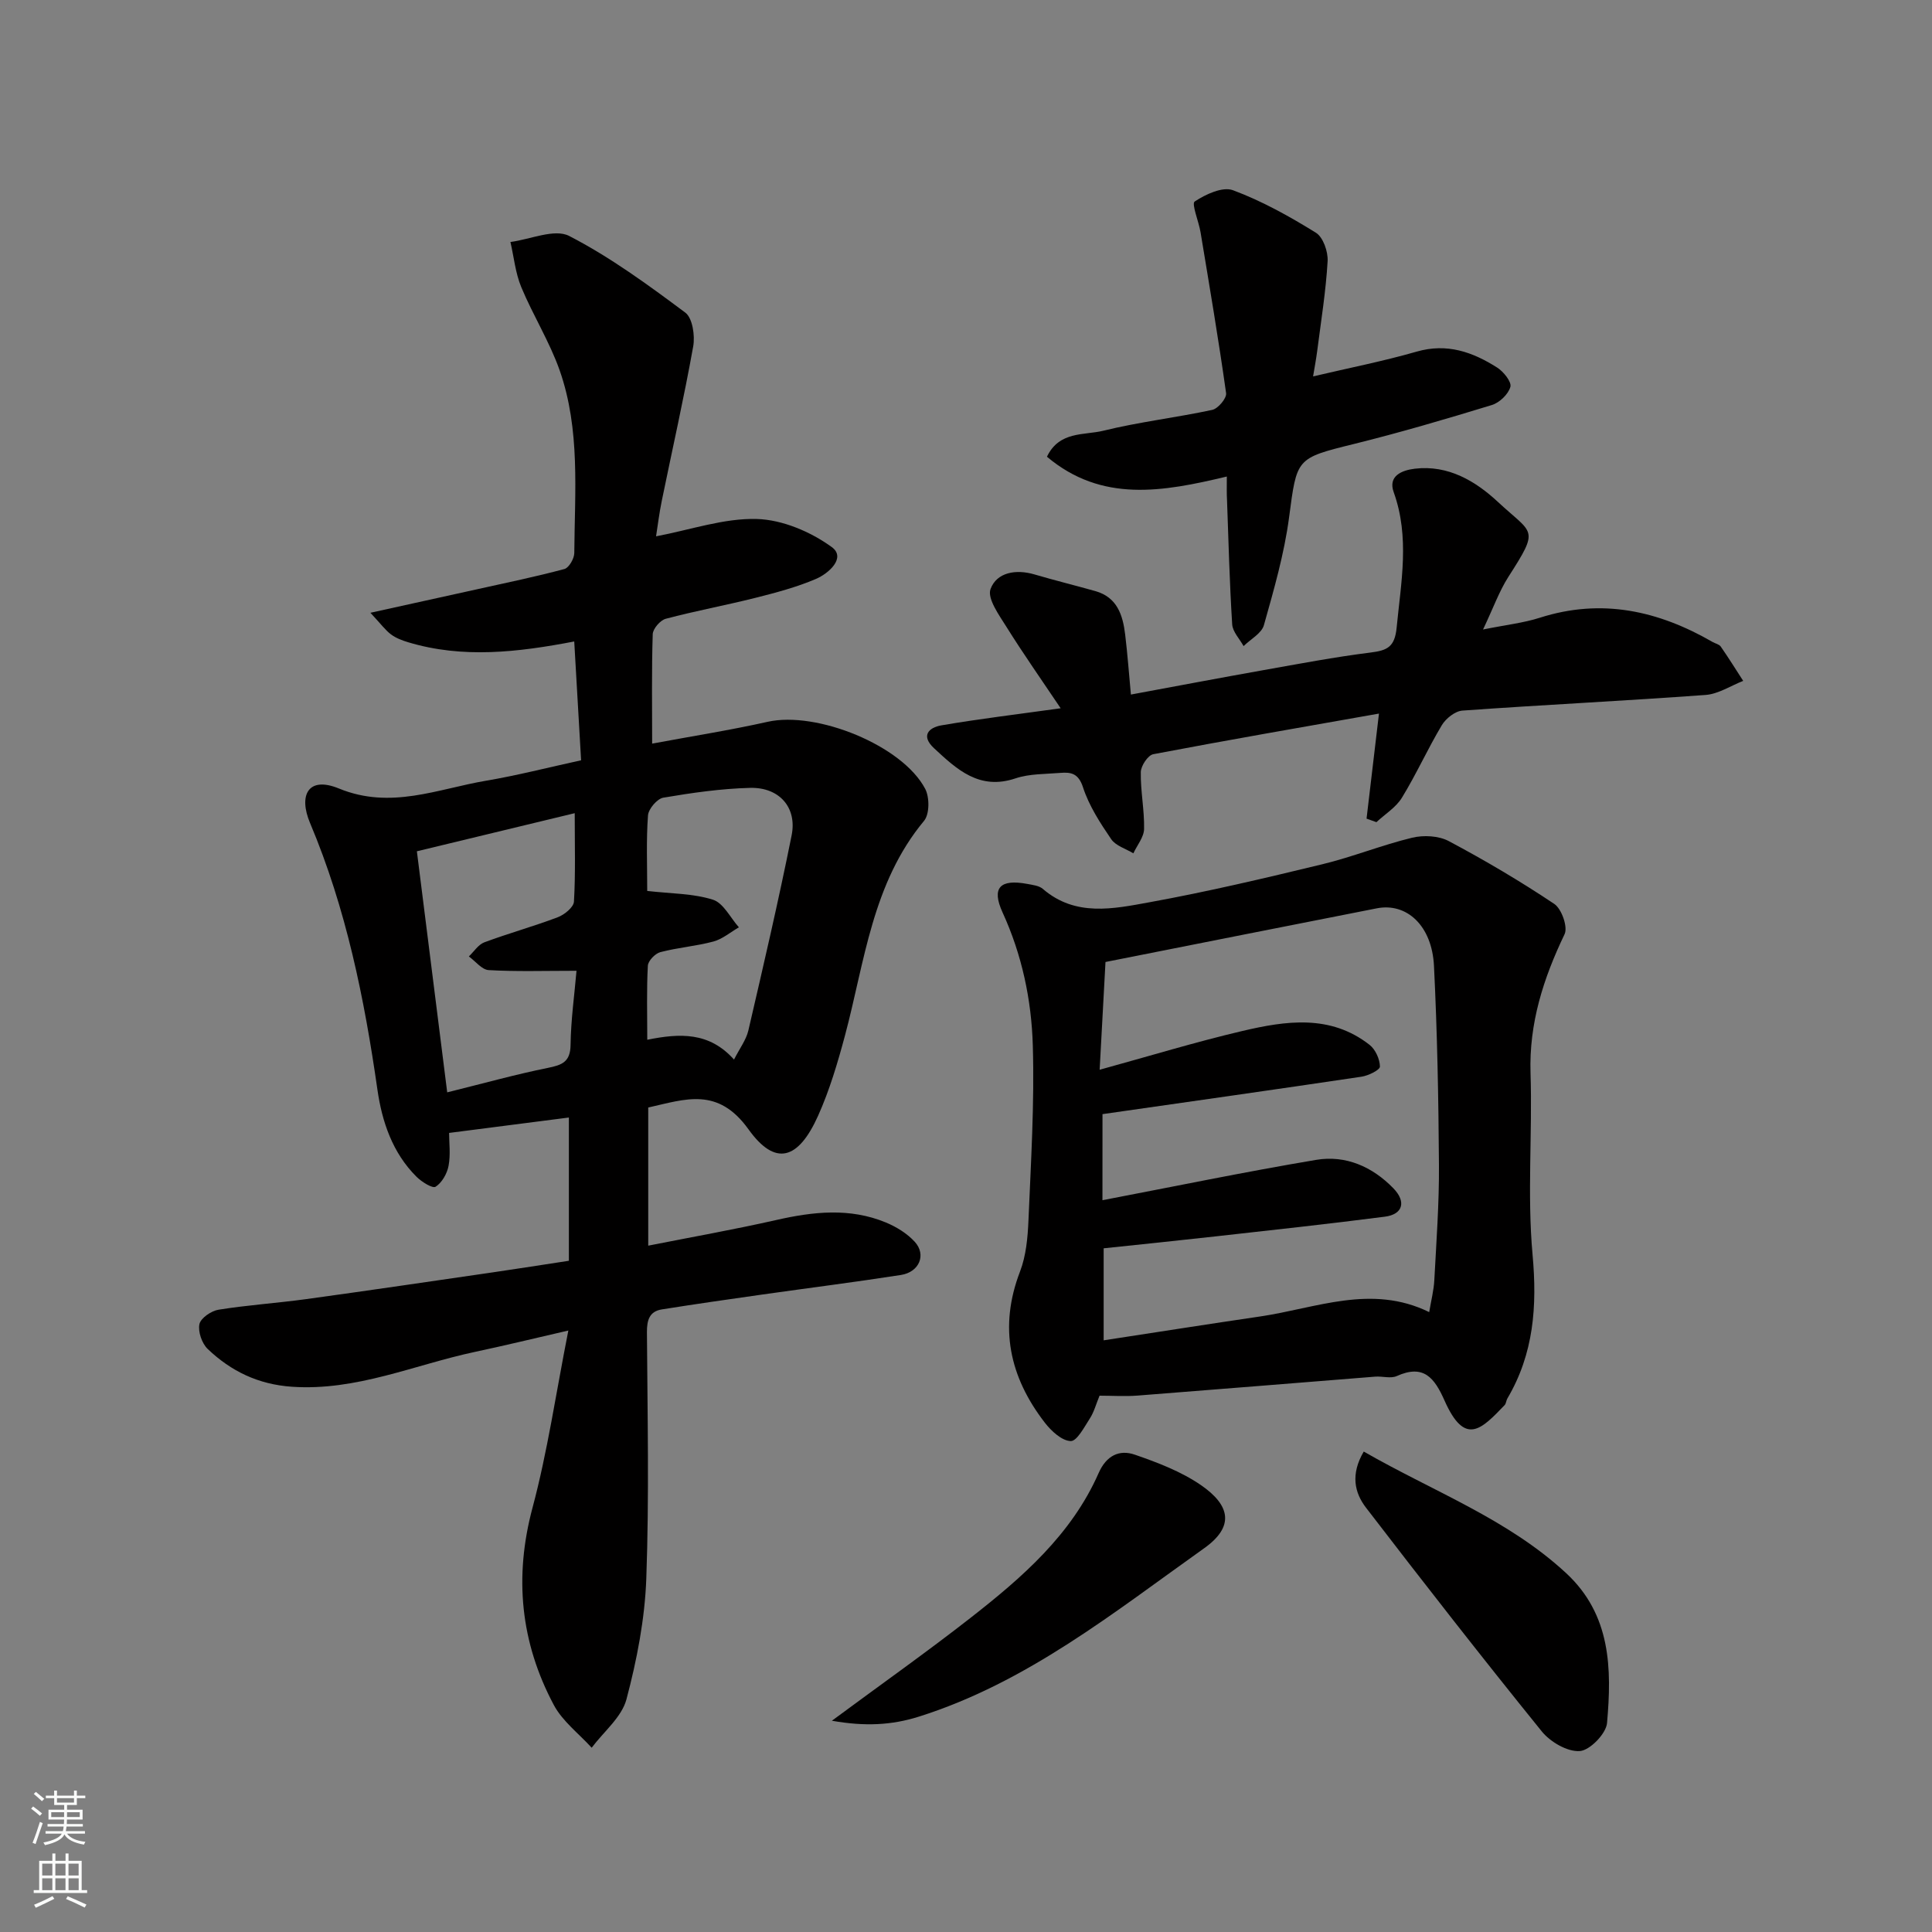
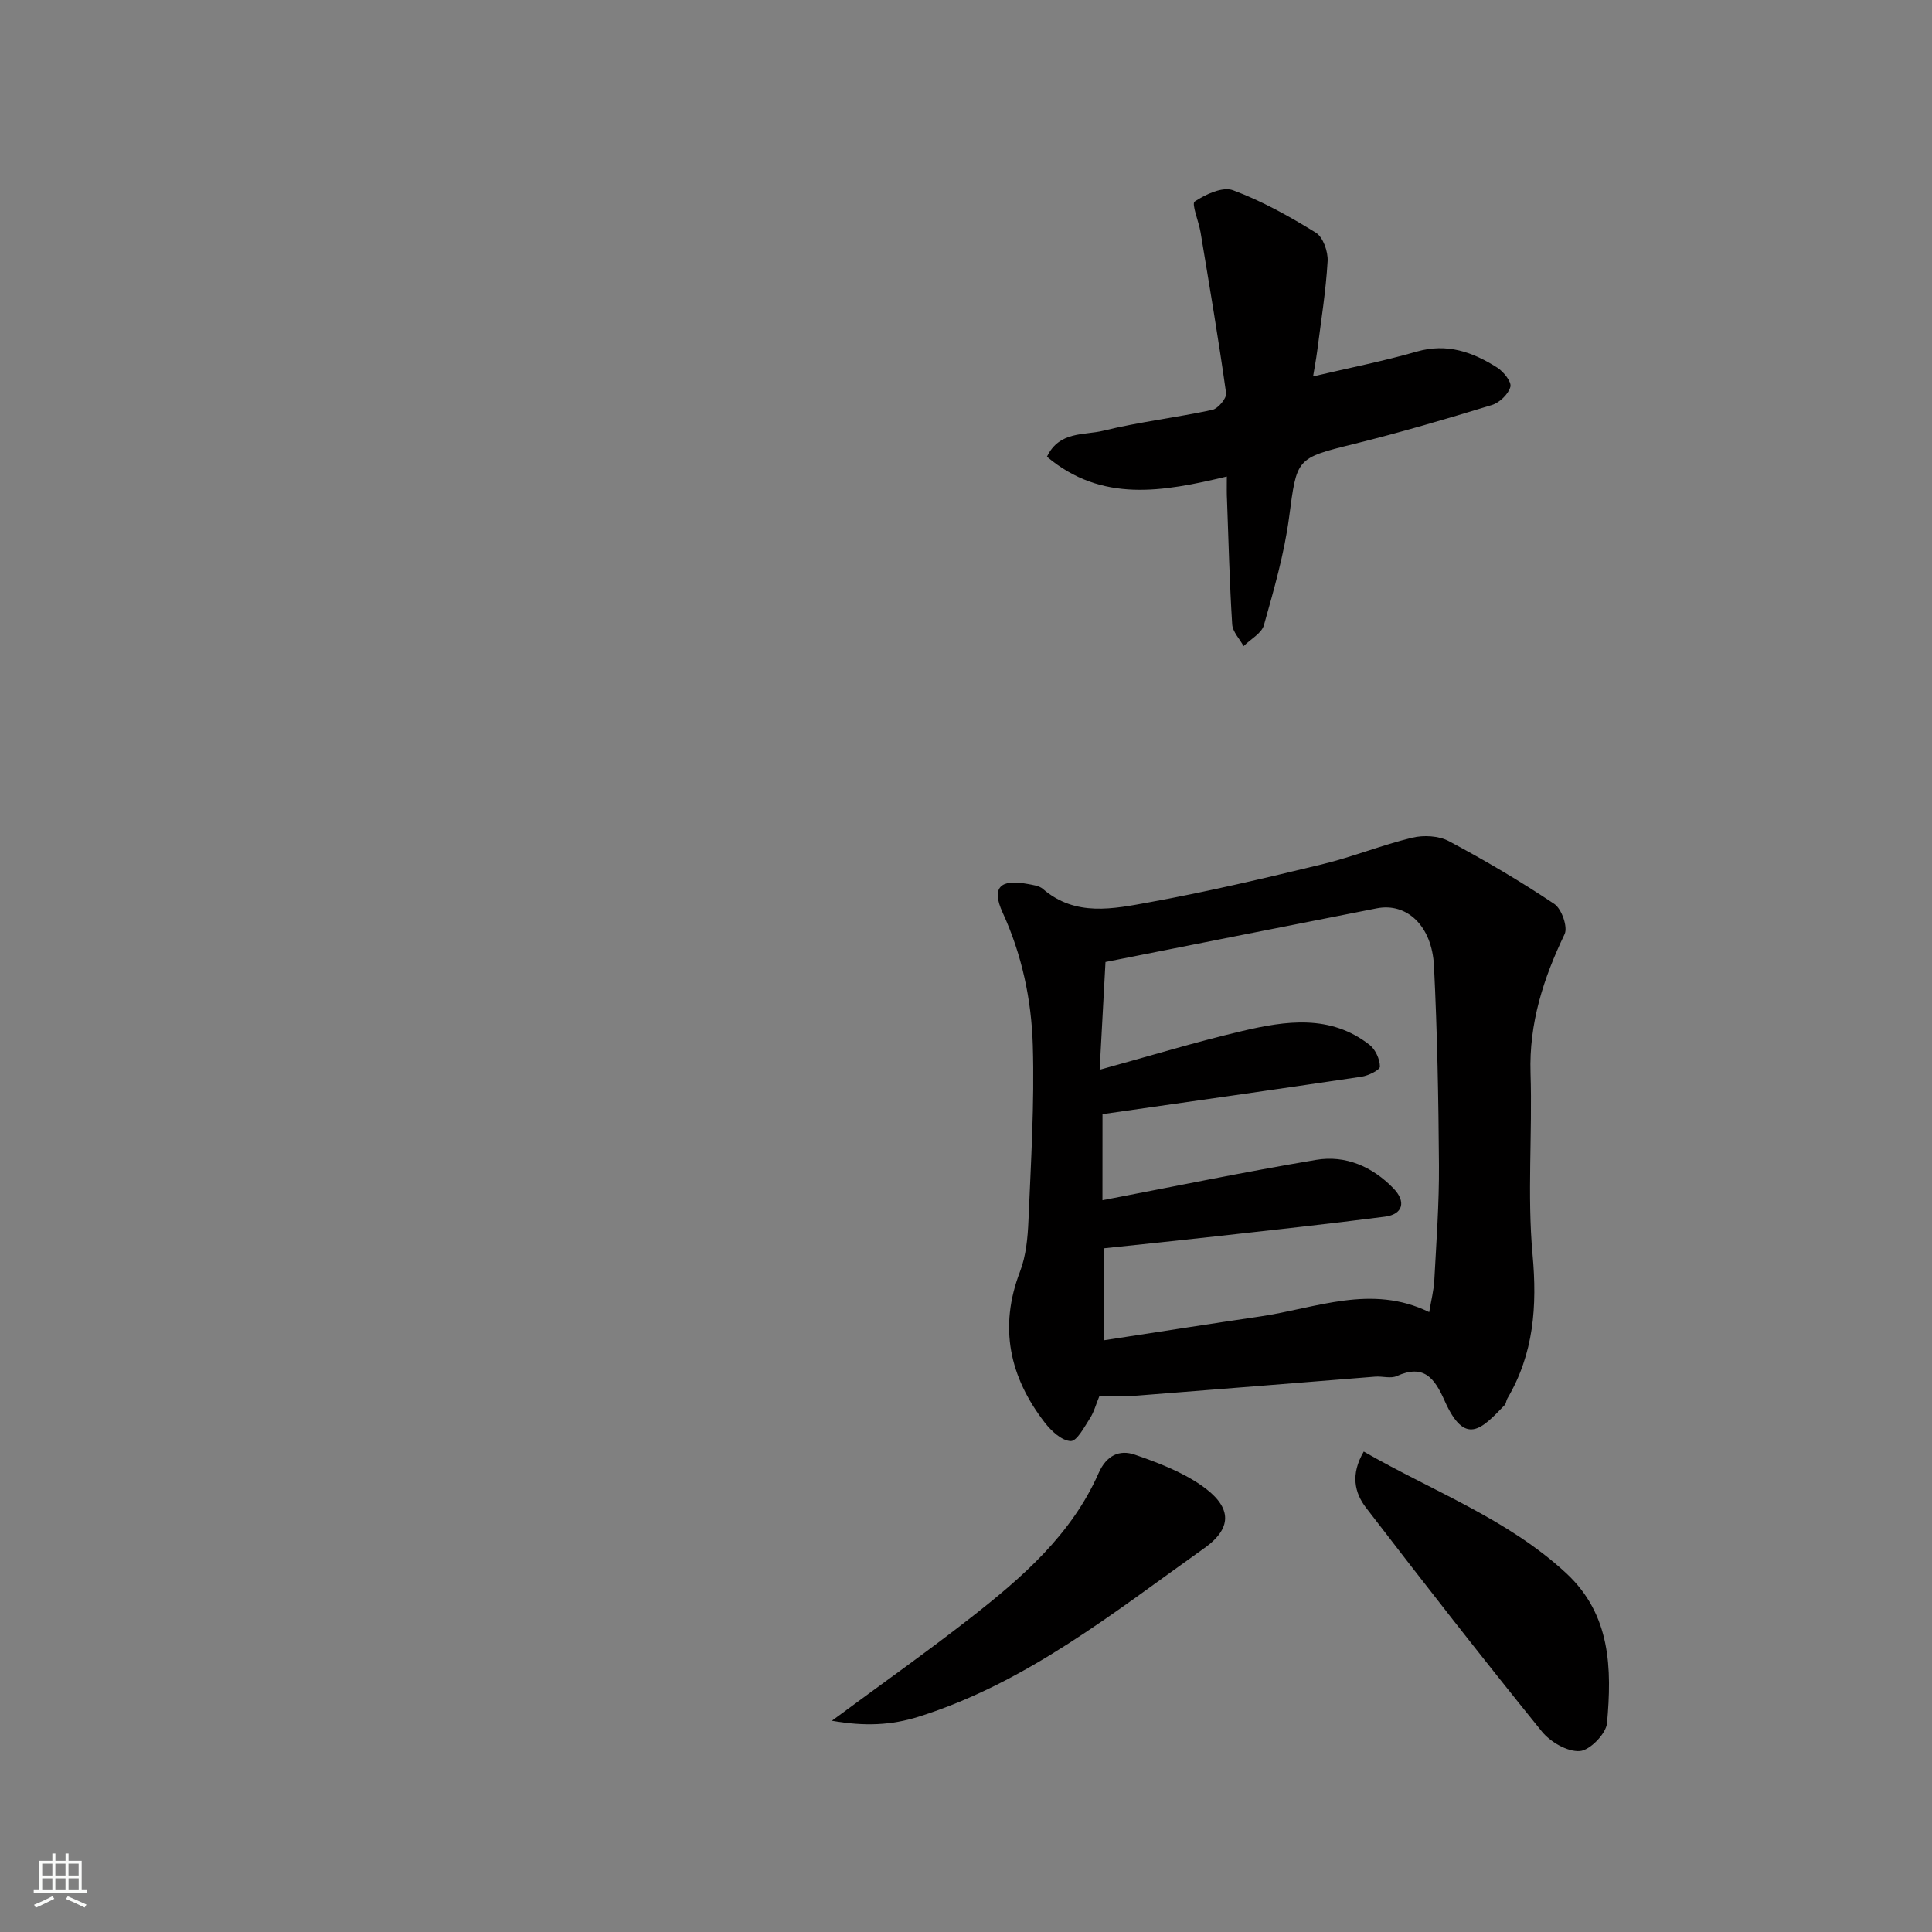
<svg xmlns="http://www.w3.org/2000/svg" enable-background="new 0 0 400 400" viewBox="0 0 400 400">
  <rect x="0" y="0" width="400" height="400" fill="#808080" stroke="none" />
  <g fill="#010000">
-     <path d="m134.21 229.3v28.6c9-1.78 17.8-3.34 26.51-5.31 7.65-1.74 15.22-2.57 22.66.5 2.2.91 4.43 2.28 6.01 4.01 2.45 2.68.94 6.28-2.87 6.87-9.52 1.48-19.09 2.69-28.63 4.04-6.96.99-13.92 1.98-20.87 3.09-2.56.41-3.09 2.21-3.08 4.7.11 17 .48 34.01-.13 50.99-.3 8.4-1.95 16.89-4.11 25.04-.99 3.71-4.72 6.7-7.2 10.02-2.66-2.93-6.05-5.48-7.85-8.87-6.88-12.93-8.25-26.46-4.39-40.85 3.1-11.59 4.82-23.56 7.41-36.66-7.17 1.65-13.23 3.13-19.32 4.42-12.58 2.68-24.57 8.14-37.92 7.22-6.96-.48-12.6-3.21-17.43-7.82-1.2-1.15-2.04-3.59-1.71-5.15.27-1.25 2.45-2.74 3.96-2.98 5.98-.96 12.05-1.36 18.06-2.18 12.96-1.78 25.9-3.69 38.84-5.57 5.16-.75 10.31-1.57 15.63-2.38 0-10.12 0-19.9 0-29.66-8.1 1.04-16.03 2.06-24.8 3.19 0 2 .33 4.48-.11 6.81-.3 1.61-1.37 3.49-2.68 4.33-.64.41-2.9-1.01-3.96-2.07-4.96-4.93-7.13-11.38-8.08-17.97-2.71-18.94-6.48-37.54-13.96-55.27-2.4-5.69-.45-9.78 5.98-7.14 10.73 4.41 20.42.09 30.46-1.61 6.39-1.08 12.68-2.7 19.68-4.23-.46-8.01-.93-16.04-1.42-24.6-11.74 2.25-23.1 3.56-34.39.16-1.23-.37-2.52-.86-3.53-1.61-1.16-.86-2.04-2.09-4.28-4.49 8.1-1.79 15.1-3.32 22.09-4.87 6.04-1.34 12.1-2.59 18.07-4.19.94-.25 2.04-2.16 2.05-3.31.09-12.69 1.27-25.55-3.02-37.8-2.09-5.95-5.53-11.41-7.96-17.26-1.21-2.92-1.52-6.21-2.24-9.34 4.11-.53 9.13-2.81 12.16-1.25 8.5 4.38 16.34 10.13 24.04 15.87 1.5 1.12 2.04 4.76 1.64 7-1.92 10.71-4.33 21.33-6.51 31.99-.52 2.53-.83 5.1-1.18 7.33 7.19-1.36 14.05-3.78 20.85-3.59 5.3.15 11.16 2.64 15.52 5.81 3.04 2.21-.63 5.48-3.29 6.61-4 1.71-8.28 2.84-12.52 3.91-6.16 1.55-12.42 2.7-18.55 4.33-1.14.3-2.66 2.06-2.7 3.19-.24 7.47-.12 14.94-.12 22.66 8.29-1.55 16.16-2.78 23.92-4.52 10.14-2.27 27.91 4.89 32.62 13.9.91 1.75.9 5.22-.24 6.6-10.75 12.93-12.28 29.12-16.37 44.43-1.51 5.64-3.19 11.32-5.57 16.63-4.09 9.11-8.85 10.59-14.43 2.79-6.34-8.81-13.03-6.22-20.74-4.49zm-14.85-28.31c-6.72 0-12.46.19-18.18-.14-1.42-.08-2.74-1.84-4.11-2.83 1.06-1 1.95-2.45 3.2-2.92 5.02-1.87 10.21-3.3 15.22-5.2 1.37-.52 3.27-2.06 3.34-3.23.34-5.77.16-11.57.16-18.31-11.11 2.68-21.57 5.21-32.68 7.89 2.15 17.06 4.21 33.42 6.28 49.91 7.9-1.96 14.31-3.75 20.82-5.06 2.95-.6 4.68-1.22 4.72-4.78.07-5.2.81-10.41 1.23-15.33zm14.64-16.53c4.94.57 9.48.51 13.6 1.81 2.18.69 3.61 3.74 5.38 5.72-1.75 1.01-3.39 2.43-5.27 2.94-3.6.97-7.39 1.25-10.99 2.2-1.07.28-2.53 1.79-2.59 2.81-.27 4.93-.12 9.89-.12 15.33 6.74-1.36 12.81-1.65 17.96 4.1 1.17-2.31 2.51-4.06 2.97-6.02 3.12-13.44 6.25-26.88 8.96-40.41 1.15-5.76-2.55-9.96-8.57-9.82-6.02.15-12.05 1.02-18 2.03-1.28.22-3.07 2.33-3.17 3.67-.38 5.11-.16 10.27-.16 15.64z" />
    <path d="m227.65 288.96c-.73 1.76-1.14 3.37-1.99 4.69-1.16 1.79-2.7 4.76-3.99 4.71-1.85-.07-4.02-2.09-5.35-3.81-7.3-9.45-9.57-19.74-5.14-31.28 1.26-3.28 1.6-7.03 1.75-10.58.51-12.09 1.26-24.21.9-36.29-.28-9.42-2.24-18.71-6.26-27.49-2.35-5.14-.51-6.96 5.14-5.9 1.1.21 2.42.35 3.2 1.03 6.77 5.83 14.63 4.12 22.09 2.76 12-2.18 23.89-4.99 35.75-7.86 6.28-1.52 12.34-3.98 18.62-5.5 2.37-.57 5.49-.41 7.58.7 7.48 3.98 14.81 8.3 21.85 13.01 1.52 1.02 2.84 4.78 2.13 6.26-4.38 9.15-7.38 18.42-7.05 28.78.4 12.52-.71 25.14.42 37.57.97 10.68.26 20.5-5.22 29.79-.25.42-.25 1.03-.56 1.36-4.79 4.99-8.2 8.63-12.45-.95-2.08-4.68-4.3-7.58-9.89-5.06-1.25.56-2.97 0-4.46.12-16.4 1.3-32.79 2.65-49.2 3.92-2.62.2-5.29.02-7.87.02zm.6-40.47c14.81-2.83 29.47-5.87 44.23-8.35 6.12-1.03 11.65 1.4 16 5.88 2.71 2.78 1.98 5.4-1.75 5.88-11.7 1.51-23.42 2.78-35.14 4.09-7.79.87-15.6 1.67-23.09 2.46v19.05c10.86-1.66 21.62-3.36 32.4-4.94 11.57-1.7 23.04-6.77 35-.9.41-2.45.95-4.52 1.06-6.62.42-7.93 1.01-15.86.96-23.79-.09-13.76-.35-27.53-1.03-41.27-.41-8.33-5.64-13.14-11.84-11.92-18.52 3.64-37.04 7.32-56.17 11.11-.37 6.87-.78 14.42-1.21 22.31 10.19-2.8 19.78-5.73 29.52-8.02 9.02-2.12 18.24-3.5 26.37 2.87 1.21.95 2.12 2.96 2.14 4.49.01.71-2.4 1.89-3.82 2.1-17.77 2.65-35.56 5.16-53.62 7.75-.01 5.86-.01 11.95-.01 17.82z" />
-     <path d="m282.93 169.49c.82-6.9 1.63-13.81 2.57-21.75-15.68 2.77-31.23 5.46-46.73 8.41-1.1.21-2.56 2.41-2.58 3.71-.07 3.92.76 7.85.68 11.76-.03 1.7-1.44 3.37-2.22 5.05-1.56-.95-3.65-1.55-4.59-2.93-2.29-3.36-4.59-6.91-5.83-10.72-.94-2.9-2.47-3.19-4.72-3-3.1.26-6.36.16-9.25 1.13-7.49 2.52-12.13-1.83-16.88-6.24-2.8-2.6-1.07-4.28 1.51-4.73 7.73-1.33 15.53-2.26 24.71-3.54-3.98-5.93-7.75-11.29-11.21-16.83-1.54-2.46-4.03-5.89-3.31-7.86 1.29-3.47 5.26-4.15 9.1-3.02 4.18 1.23 8.41 2.27 12.6 3.45 4.51 1.27 5.68 4.94 6.17 8.96.49 4.06.79 8.15 1.19 12.46 9.3-1.72 18.35-3.44 27.41-5.05 7.39-1.31 14.77-2.72 22.21-3.65 3.45-.43 5.01-1.13 5.4-5.16.91-9.41 2.75-18.68-.61-28.04-1.2-3.33 1.62-4.53 4.37-4.86 6.94-.83 12.62 2.6 17.22 6.89 7.27 6.77 8.7 5.3 2.15 15.51-1.9 2.97-3.1 6.38-5.24 10.89 4.74-.96 8.37-1.35 11.77-2.44 12.78-4.08 24.52-1.46 35.76 5.03.56.32 1.35.47 1.68.94 1.62 2.33 3.11 4.73 4.65 7.11-2.59 1.01-5.13 2.71-7.77 2.91-16.78 1.23-33.58 2.04-50.36 3.24-1.52.11-3.43 1.63-4.27 3.03-2.93 4.9-5.28 10.15-8.26 15.01-1.23 2.01-3.49 3.39-5.28 5.06-.67-.23-1.36-.48-2.04-.73z" />
    <path d="m254 98.66c-13.28 3.18-25.9 5.45-37.24-4.1 2.55-5.35 7.71-4.41 11.66-5.38 7.43-1.83 15.08-2.71 22.57-4.32 1.2-.26 3.01-2.42 2.86-3.46-1.56-11.13-3.45-22.22-5.29-33.32-.37-2.22-1.91-5.9-1.21-6.36 2.26-1.5 5.79-3.14 7.94-2.33 5.99 2.23 11.69 5.41 17.15 8.79 1.5.93 2.54 3.92 2.43 5.89-.36 6.2-1.36 12.37-2.15 18.54-.25 1.92-.62 3.83-.86 5.32 7.33-1.73 14.49-3.13 21.48-5.14 6.27-1.8 11.57.1 16.63 3.31 1.32.84 3.02 2.96 2.74 3.99-.42 1.53-2.26 3.29-3.85 3.77-9.48 2.9-19 5.7-28.62 8.08-11.95 2.95-11.73 2.93-13.35 15.18-1 7.54-3.14 14.96-5.21 22.31-.48 1.71-2.76 2.9-4.21 4.34-.82-1.5-2.27-2.97-2.36-4.52-.54-8.57-.76-17.16-1.07-25.74-.08-1.32-.04-2.64-.04-4.85z" />
    <path d="m172.23 356.26c10.43-7.71 19.74-14.29 28.72-21.31 10.66-8.33 20.89-17.2 26.52-29.99 1.58-3.58 4.26-4.91 7.5-3.78 4.72 1.63 9.57 3.48 13.65 6.28 6.15 4.23 6.99 8.62.67 13.1-18.66 13.26-36.71 27.82-59.11 34.87-5.58 1.75-11.09 2.04-17.95.83z" />
    <path d="m282.35 300.53c14.49 8.32 29.8 13.96 41.9 25.17 9.31 8.63 9.46 19.79 8.47 31.03-.19 2.21-3.55 5.67-5.65 5.81-2.56.18-6.1-1.89-7.87-4.08-12.34-15.25-24.41-30.72-36.36-46.28-2.4-3.1-3.27-6.92-.49-11.65z" />
  </g>
-   <path d="m6.44 374.46.42-.45c.65.47 1.27.95 1.85 1.44l-.45.49c-.65-.56-1.25-1.06-1.82-1.48m.93 7.33-.63-.26c.55-1.36 1.05-2.8 1.52-4.33.19.1.38.19.59.27-.46 1.29-.95 2.73-1.48 4.32m-.38-10.38.44-.42c.43.34 1.01.82 1.74 1.44l-.49.49c-.53-.51-1.09-1.01-1.69-1.51m2.5.35h1.72v-1.04h.59v1.04h3.52v-1.04h.59v1.04h1.75v.53h-1.75v1.42h-2.03v.97h3.22v2.03h-3.24c0 .35-.01.66-.03.93h3.32v.53h-3.37c-.03.27-.08.58-.15.94h3.96v.53h-3.71c.67.92 1.93 1.48 3.79 1.68-.13.24-.23.44-.29.59-2.13-.38-3.48-1.08-4.04-2.12-.43.97-1.77 1.72-4.03 2.23-.09-.19-.2-.37-.33-.55 2.1-.42 3.37-1.03 3.81-1.83h-3.36v-.53h3.58c.08-.29.13-.61.16-.94h-3.33v-.53h3.39c.02-.27.04-.58.04-.93h-3.23v-2.03h3.25v-.97h-2.07v-1.42h-1.73zm1.12 3.44v1h2.65c.01-.3.02-.44.01-.4v-.25-.35zm1.19-2h3.52v-.91h-3.52zm4.71 2h-2.63v.59c0 .15-.01.28-.01.4h2.64z" fill="#fafbfa" />
  <path d="m13.56 383.74h.63v1.52h2.72v6.07h1.13v.6h-11.06v-.6h1.13v-6.07h2.73v-1.52h.63v1.52h2.1v-1.52zm-2.69 8.83.38.56c-1.24.63-2.53 1.25-3.85 1.85-.1-.21-.21-.42-.34-.63 1.36-.55 2.63-1.15 3.81-1.78m-2.13-4.27h2.1v-2.45h-2.1zm0 3.04h2.1v-2.46h-2.1zm2.72-3.04h2.1v-2.45h-2.1zm0 3.04h2.1v-2.46h-2.1zm6.07 3.6c-1.41-.71-2.7-1.3-3.86-1.78l.35-.56c1.45.62 2.75 1.19 3.88 1.72zm-1.25-9.09h-2.1v2.45h2.1zm-2.09 5.49h2.1v-2.46h-2.1z" fill="#fafbfa" />
</svg>